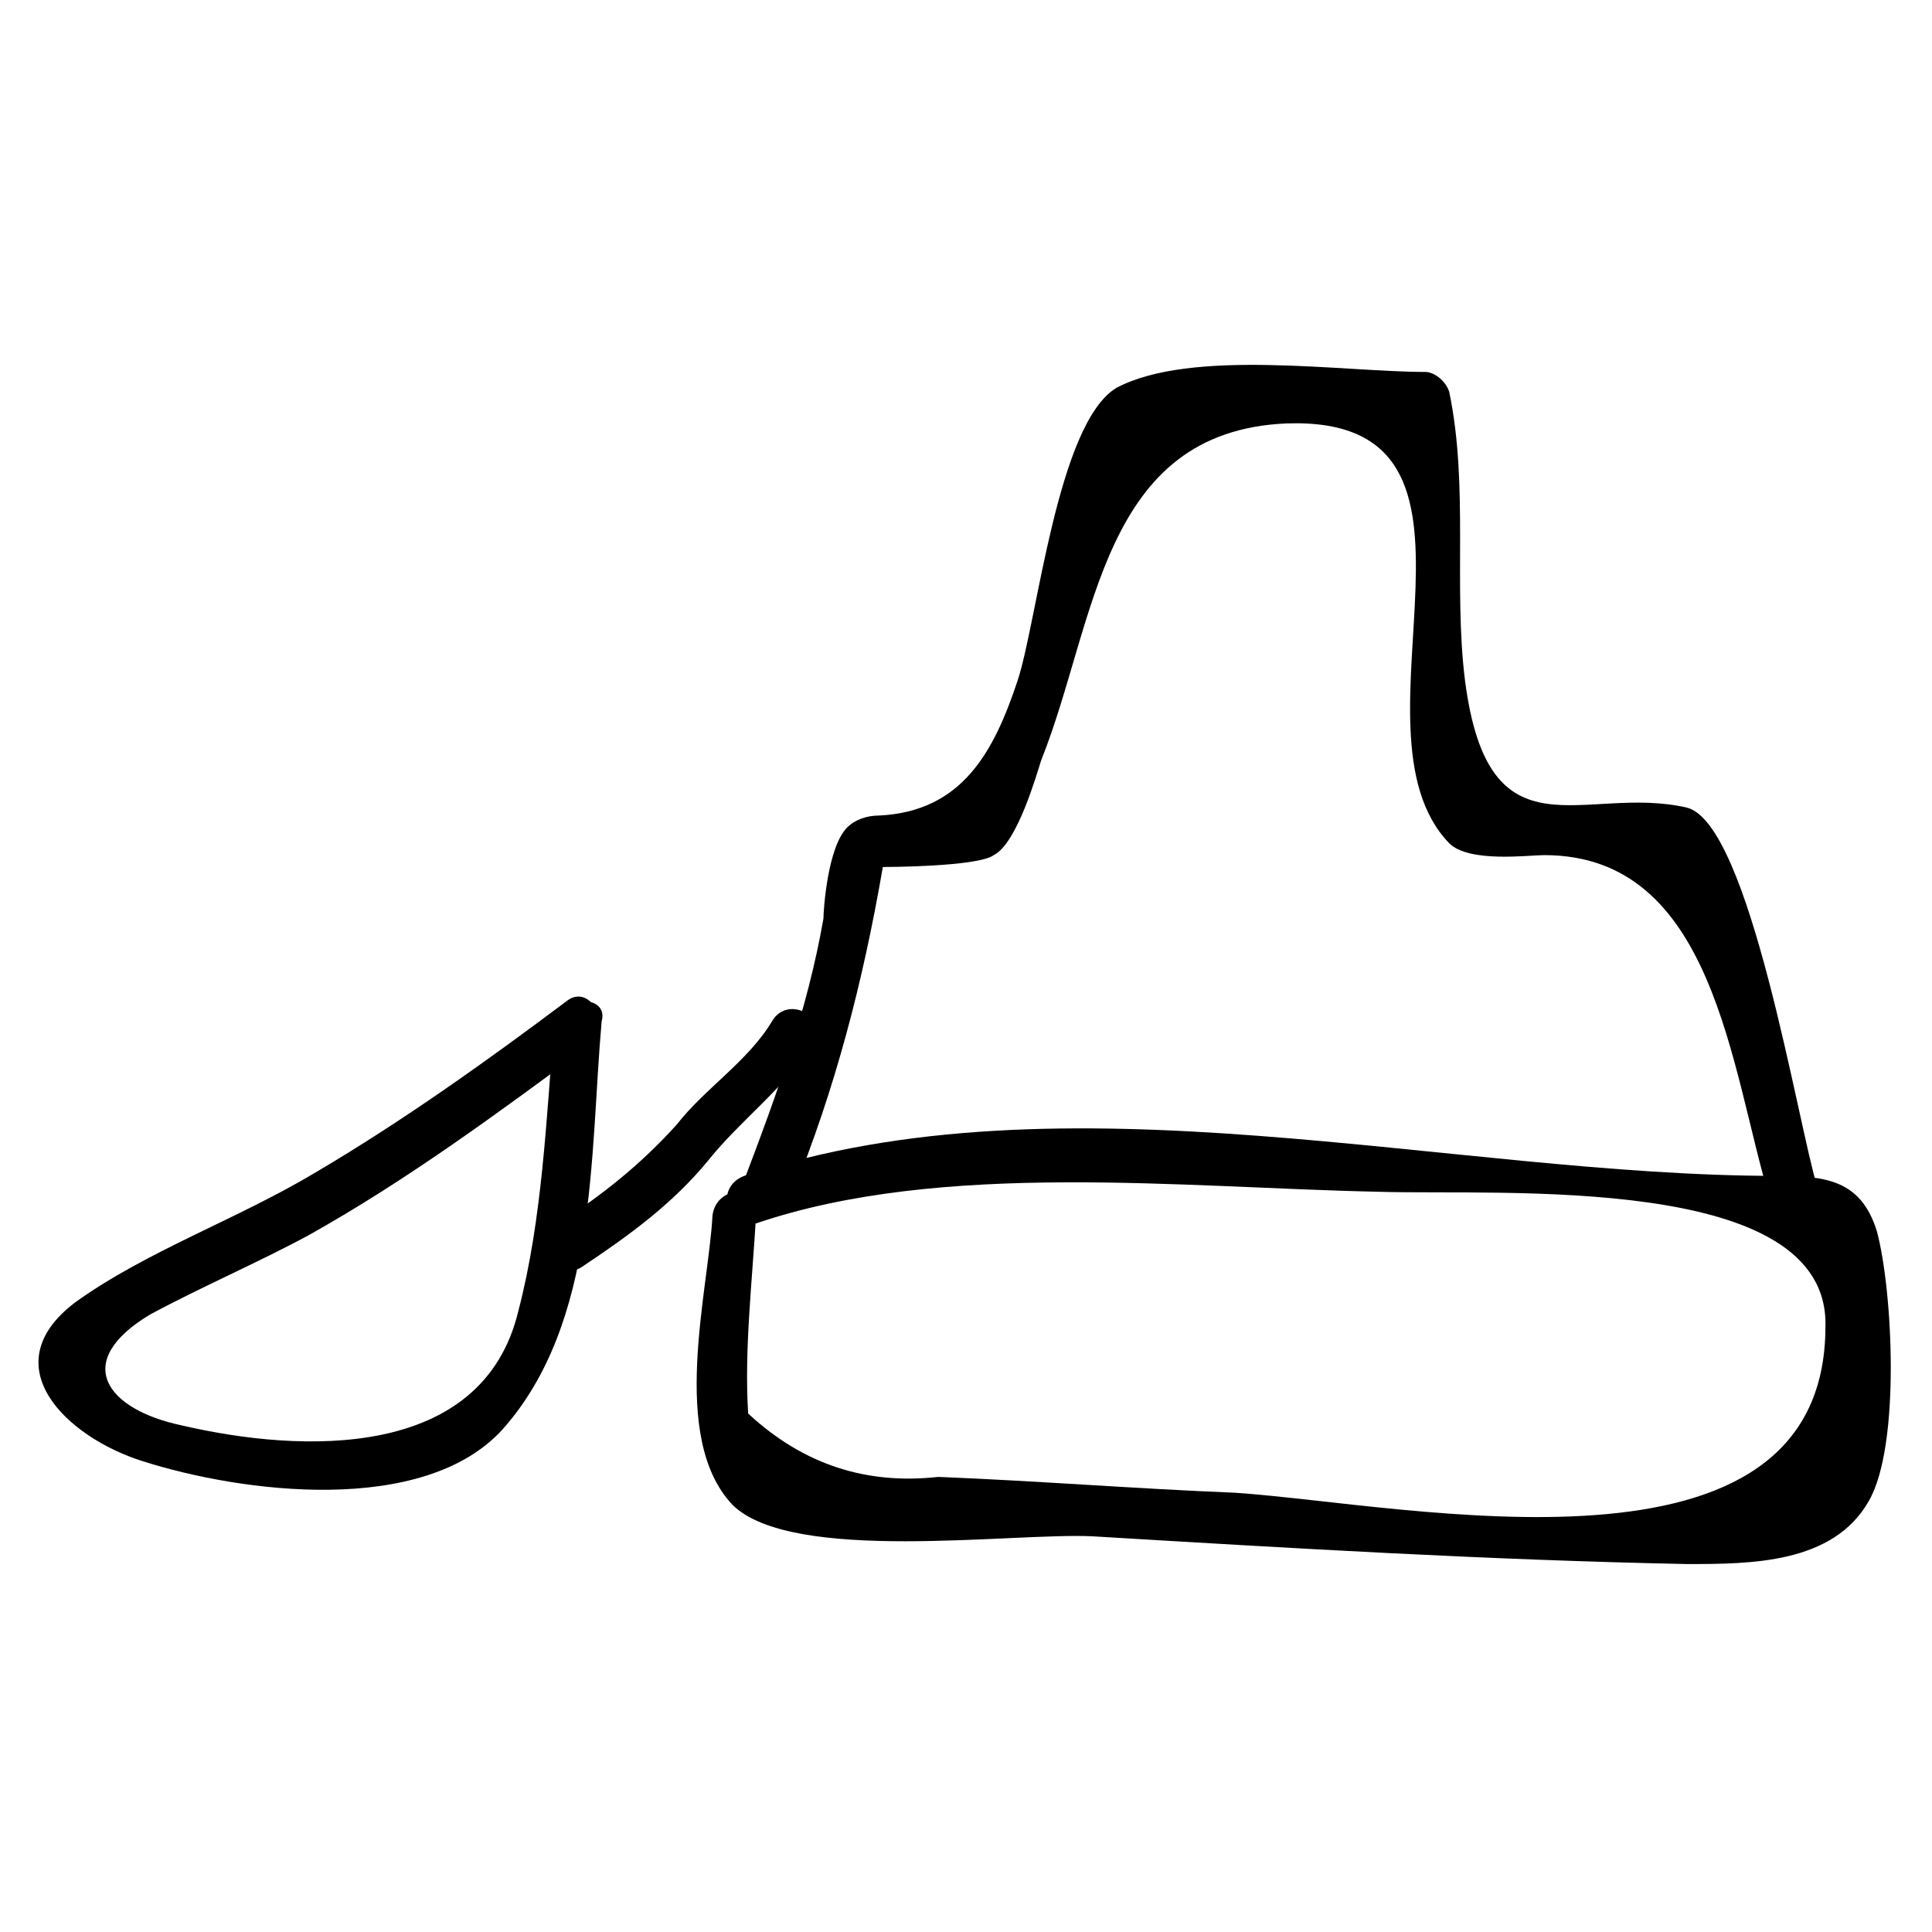
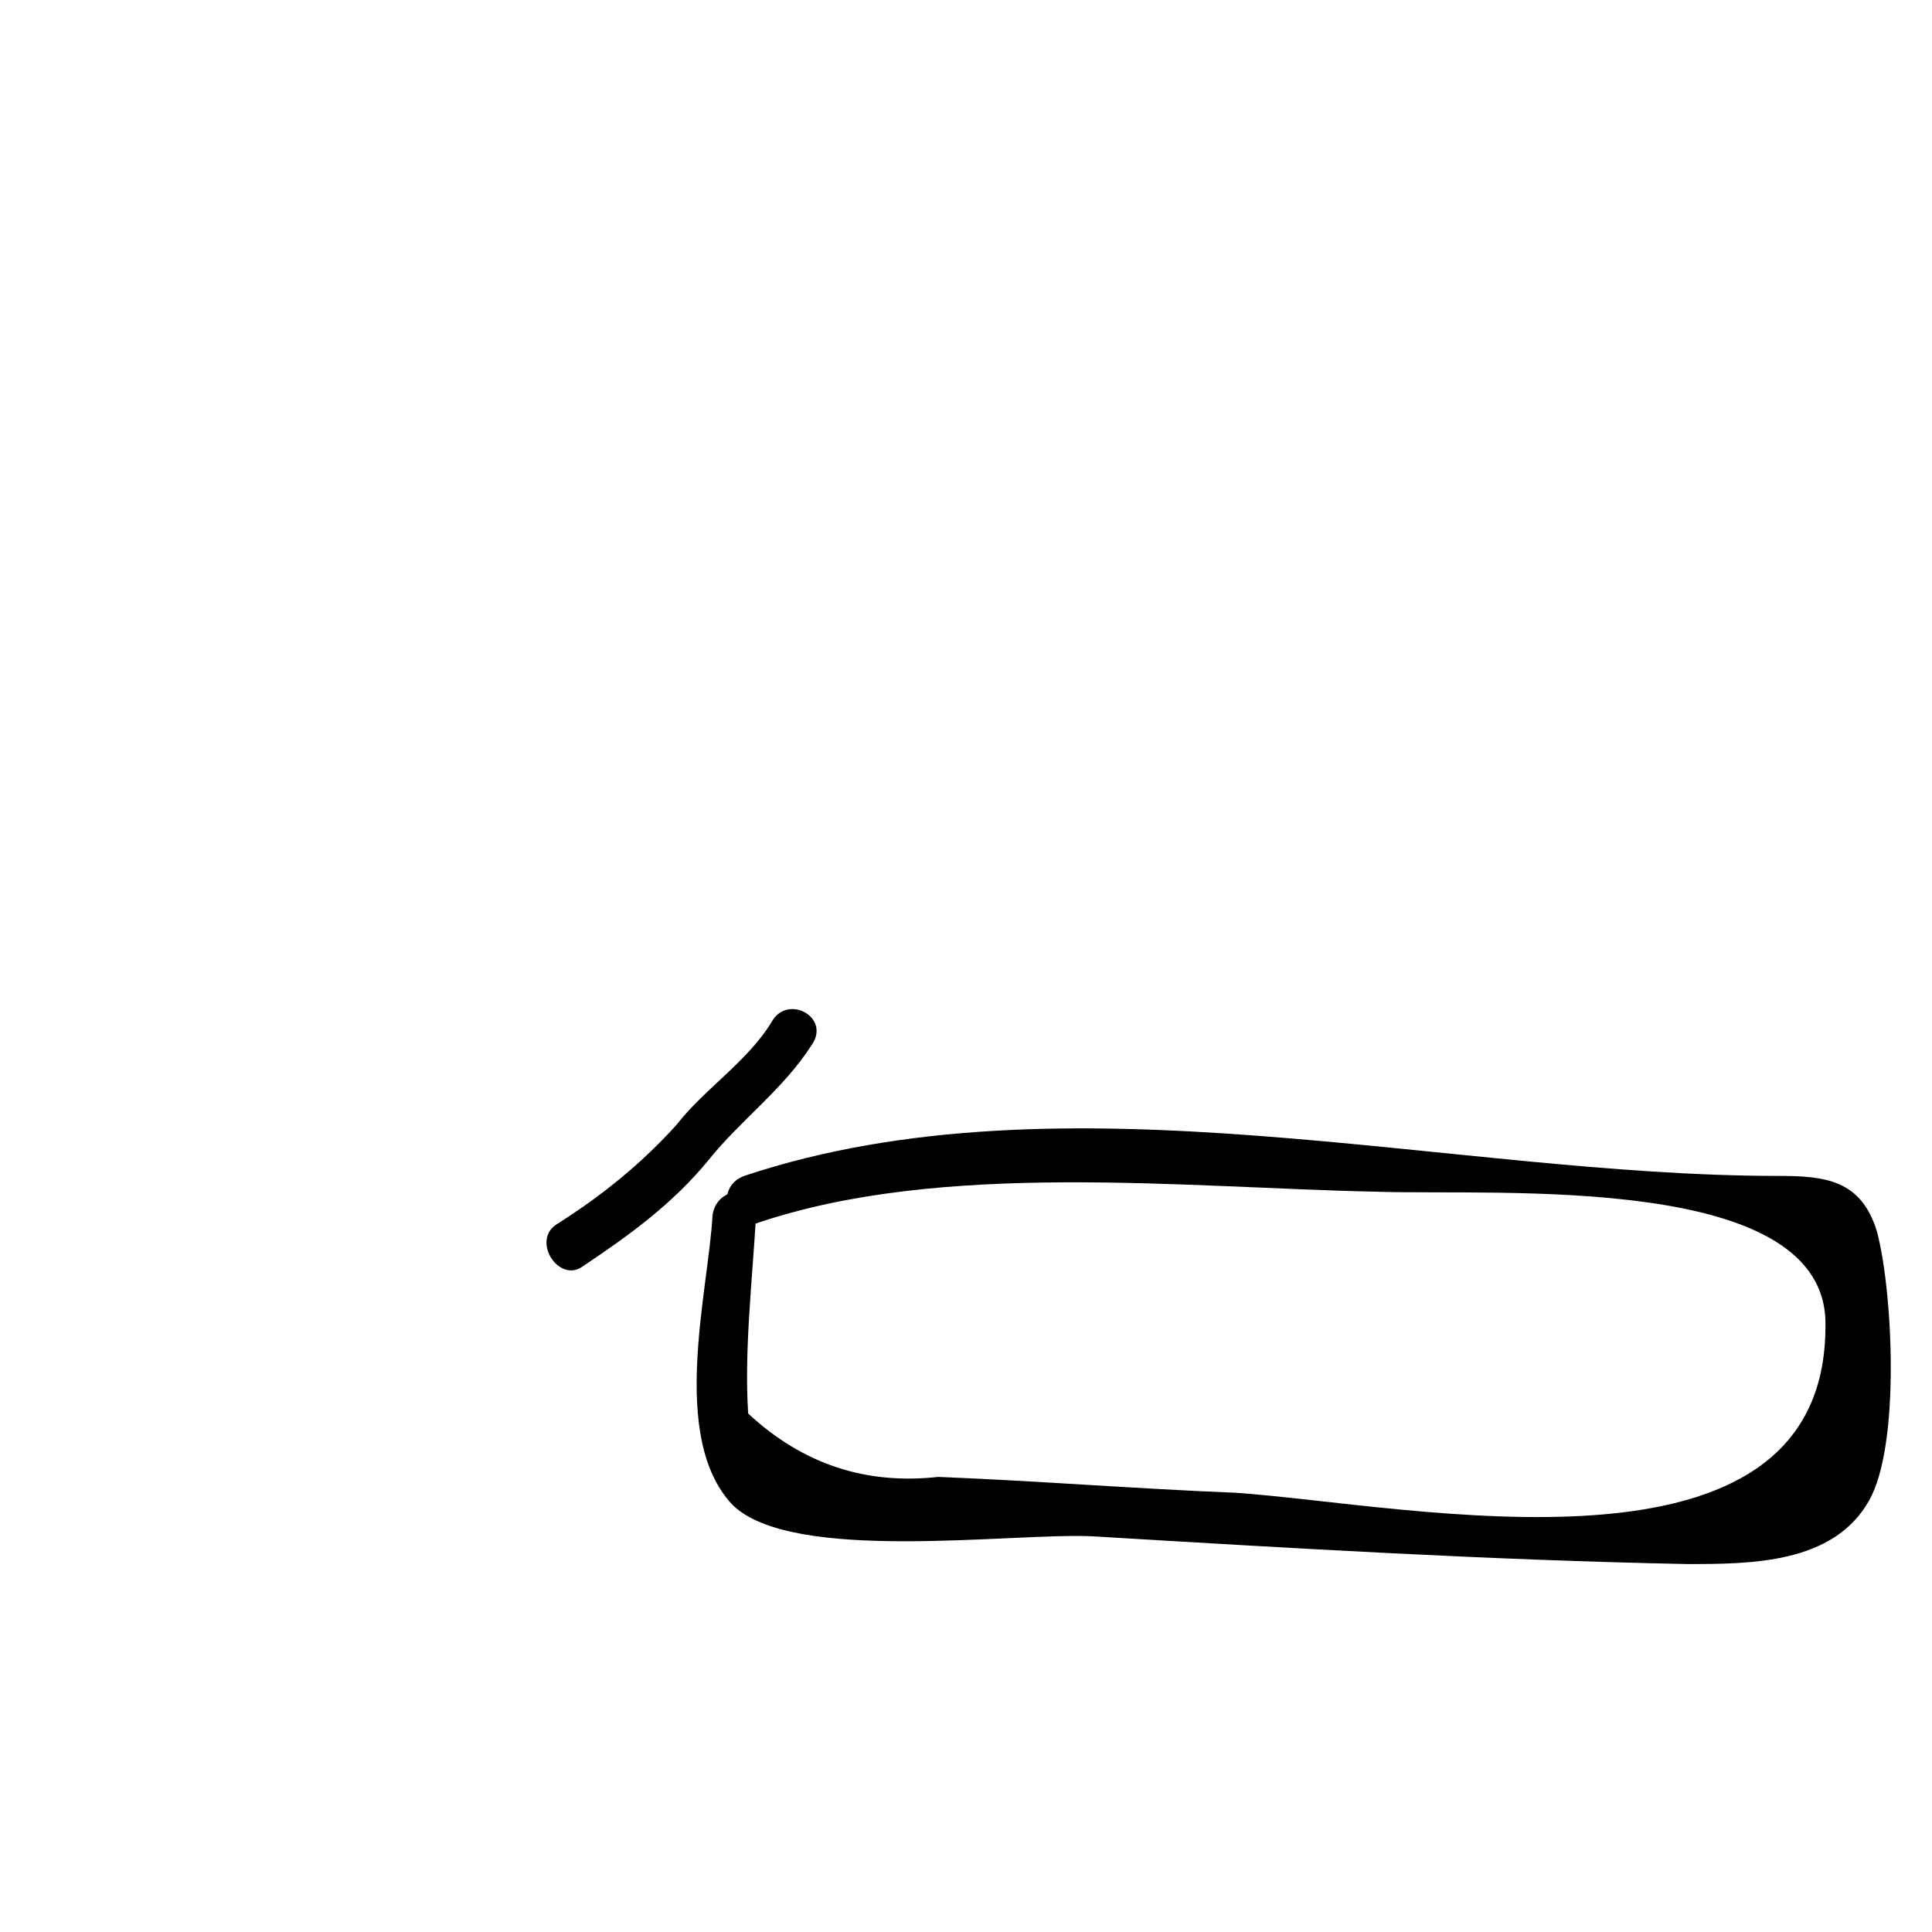
<svg xmlns="http://www.w3.org/2000/svg" fill="#000000" width="800px" height="800px" version="1.1" viewBox="144 144 512 512">
  <g>
    <path d="m348.57 414.69c-6.297 10.496-17.844 17.844-25.191 27.289-9.445 10.496-19.941 18.895-31.488 26.238-7.348 4.199 0 15.742 6.297 11.547 12.594-8.398 24.141-16.793 33.586-28.34 8.398-10.496 19.941-18.895 27.289-30.438 5.254-7.344-6.293-13.641-10.492-6.297z" />
-     <path d="m290.84 415.74c-2.098 25.191-3.148 51.43-9.445 75.57-9.445 39.887-57.727 37.785-89.215 30.438-19.941-4.199-29.391-16.793-8.398-29.391 13.645-7.348 28.34-13.645 41.984-20.992 26.238-14.695 50.383-32.539 74.523-50.383 6.297-5.246 0-16.793-6.297-11.547-20.992 15.742-43.035 31.488-66.125 45.133-20.992 12.594-45.133 20.992-64.027 34.637-22.043 16.793-2.098 35.688 17.844 41.984 26.238 8.398 74.523 14.695 95.516-8.398 25.191-28.34 23.09-72.422 26.238-108.11 2.098-7.336-11.547-7.336-12.598 1.059z" />
+     <path d="m290.84 415.74z" />
    <path d="m332.82 466.12c-1.051 19.941-11.547 58.777 5.246 76.621 15.742 15.742 74.523 7.348 95.516 8.398 52.48 3.148 104.96 6.297 157.44 7.348 16.793 0 38.836 0 48.281-16.793 8.398-14.695 6.297-55.629 2.098-71.371-4.199-13.645-13.645-14.695-26.238-14.695-87.117 0-188.93-28.34-273.95 0-8.398 3.148-4.199 15.742 3.148 12.594 49.332-16.793 113.36-9.445 164.79-8.398 32.539 1.051 119.66-5.246 118.61 35.688 0 71.371-110.21 47.23-156.39 44.082-26.238-1.051-52.48-3.148-78.719-4.199-18.895 2.098-35.688-3.148-50.383-16.793-1.051-16.793 1.051-34.637 2.098-52.48 2.098-8.398-10.496-8.398-11.547 0z" />
-     <path d="m353.82 460.88c11.547-28.34 18.895-56.68 24.141-87.117 0 0 25.191 0 29.391-3.148 6.297-3.148 11.547-22.043 12.594-25.191 14.695-36.734 15.742-87.117 65.074-89.215 62.977-2.098 13.645 80.82 43.035 111.26 5.246 5.246 20.992 3.148 25.191 3.148 45.133 0 49.332 56.68 59.828 91.316 2.098 8.398 14.695 4.199 12.594-3.148-5.25-16.793-17.844-96.566-34.637-100.76-27.289-6.297-52.48 14.695-58.777-33.586-3.148-25.191 1.051-51.43-4.199-76.621-1.051-3.152-4.199-5.25-6.297-5.25-22.043 0-61.926-6.297-81.867 4.199-15.742 9.445-20.992 61.926-26.238 77.672-6.297 18.895-14.695 34.637-36.734 35.688-3.148 0-6.297 1.051-8.398 3.148-5.246 5.246-6.297 22.043-6.297 24.141-4.199 24.141-12.594 47.23-20.992 69.273-3.156 8.395 9.441 12.594 12.59 4.195z" />
  </g>
</svg>